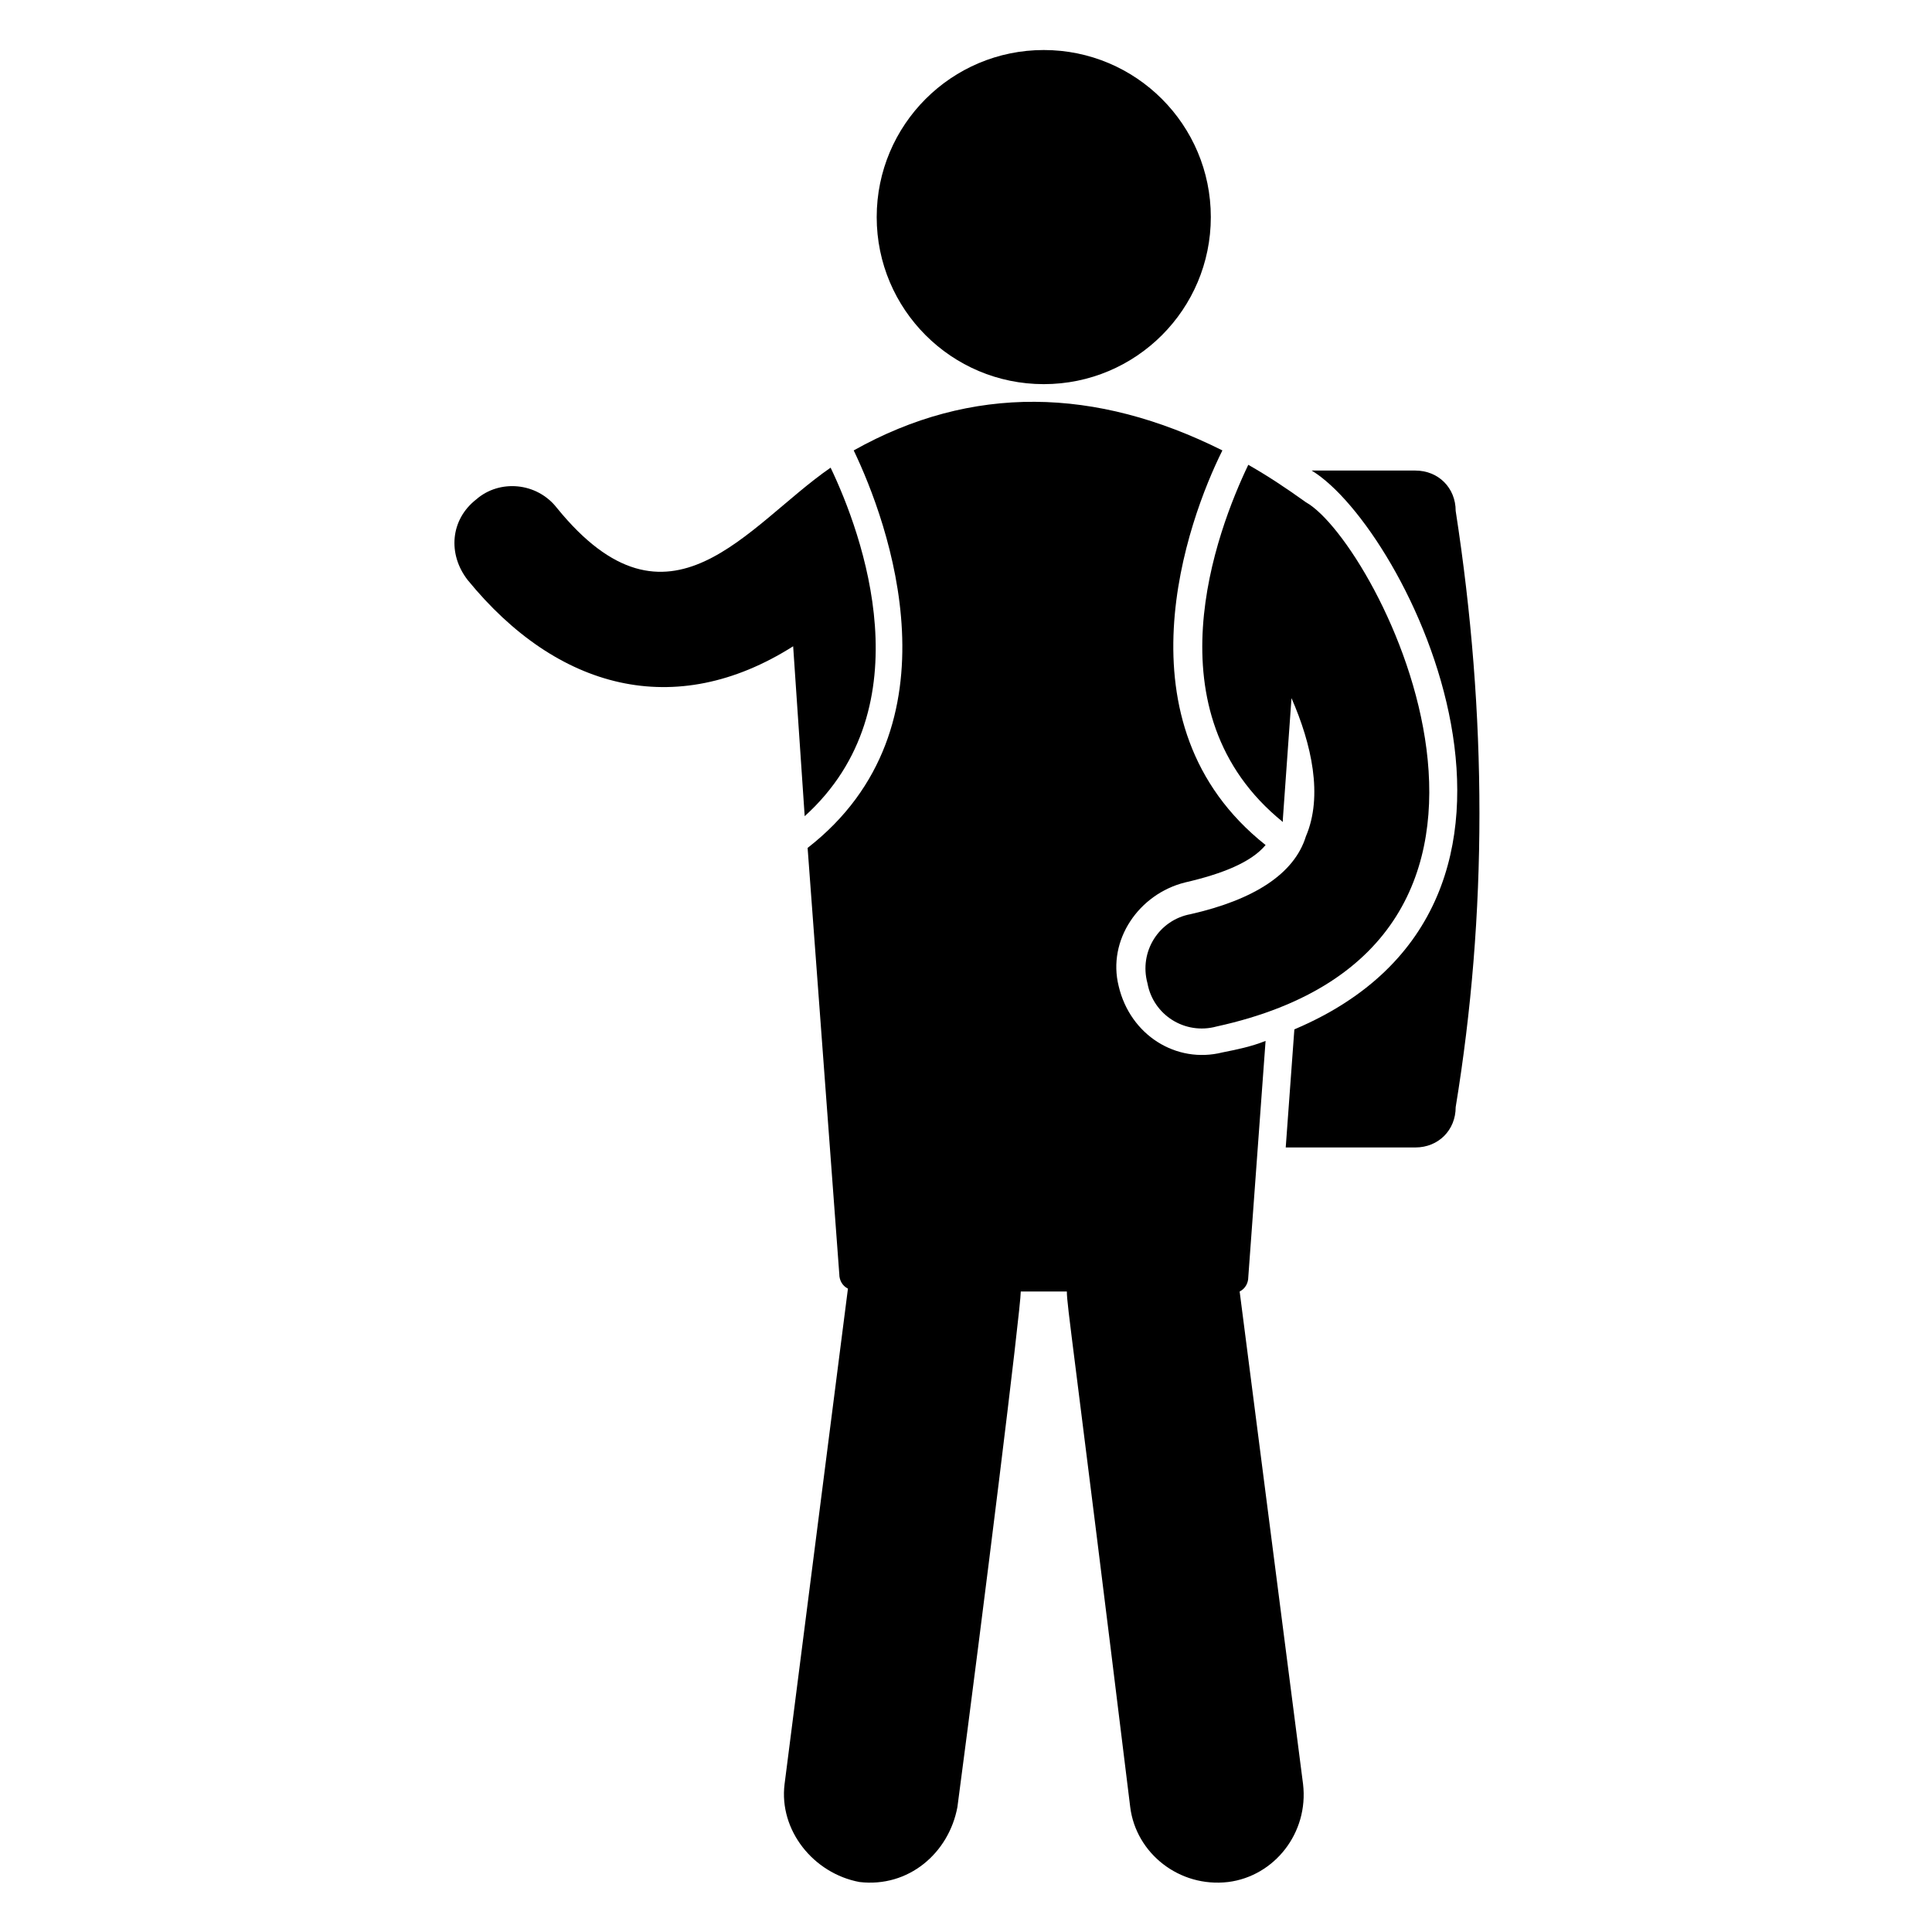
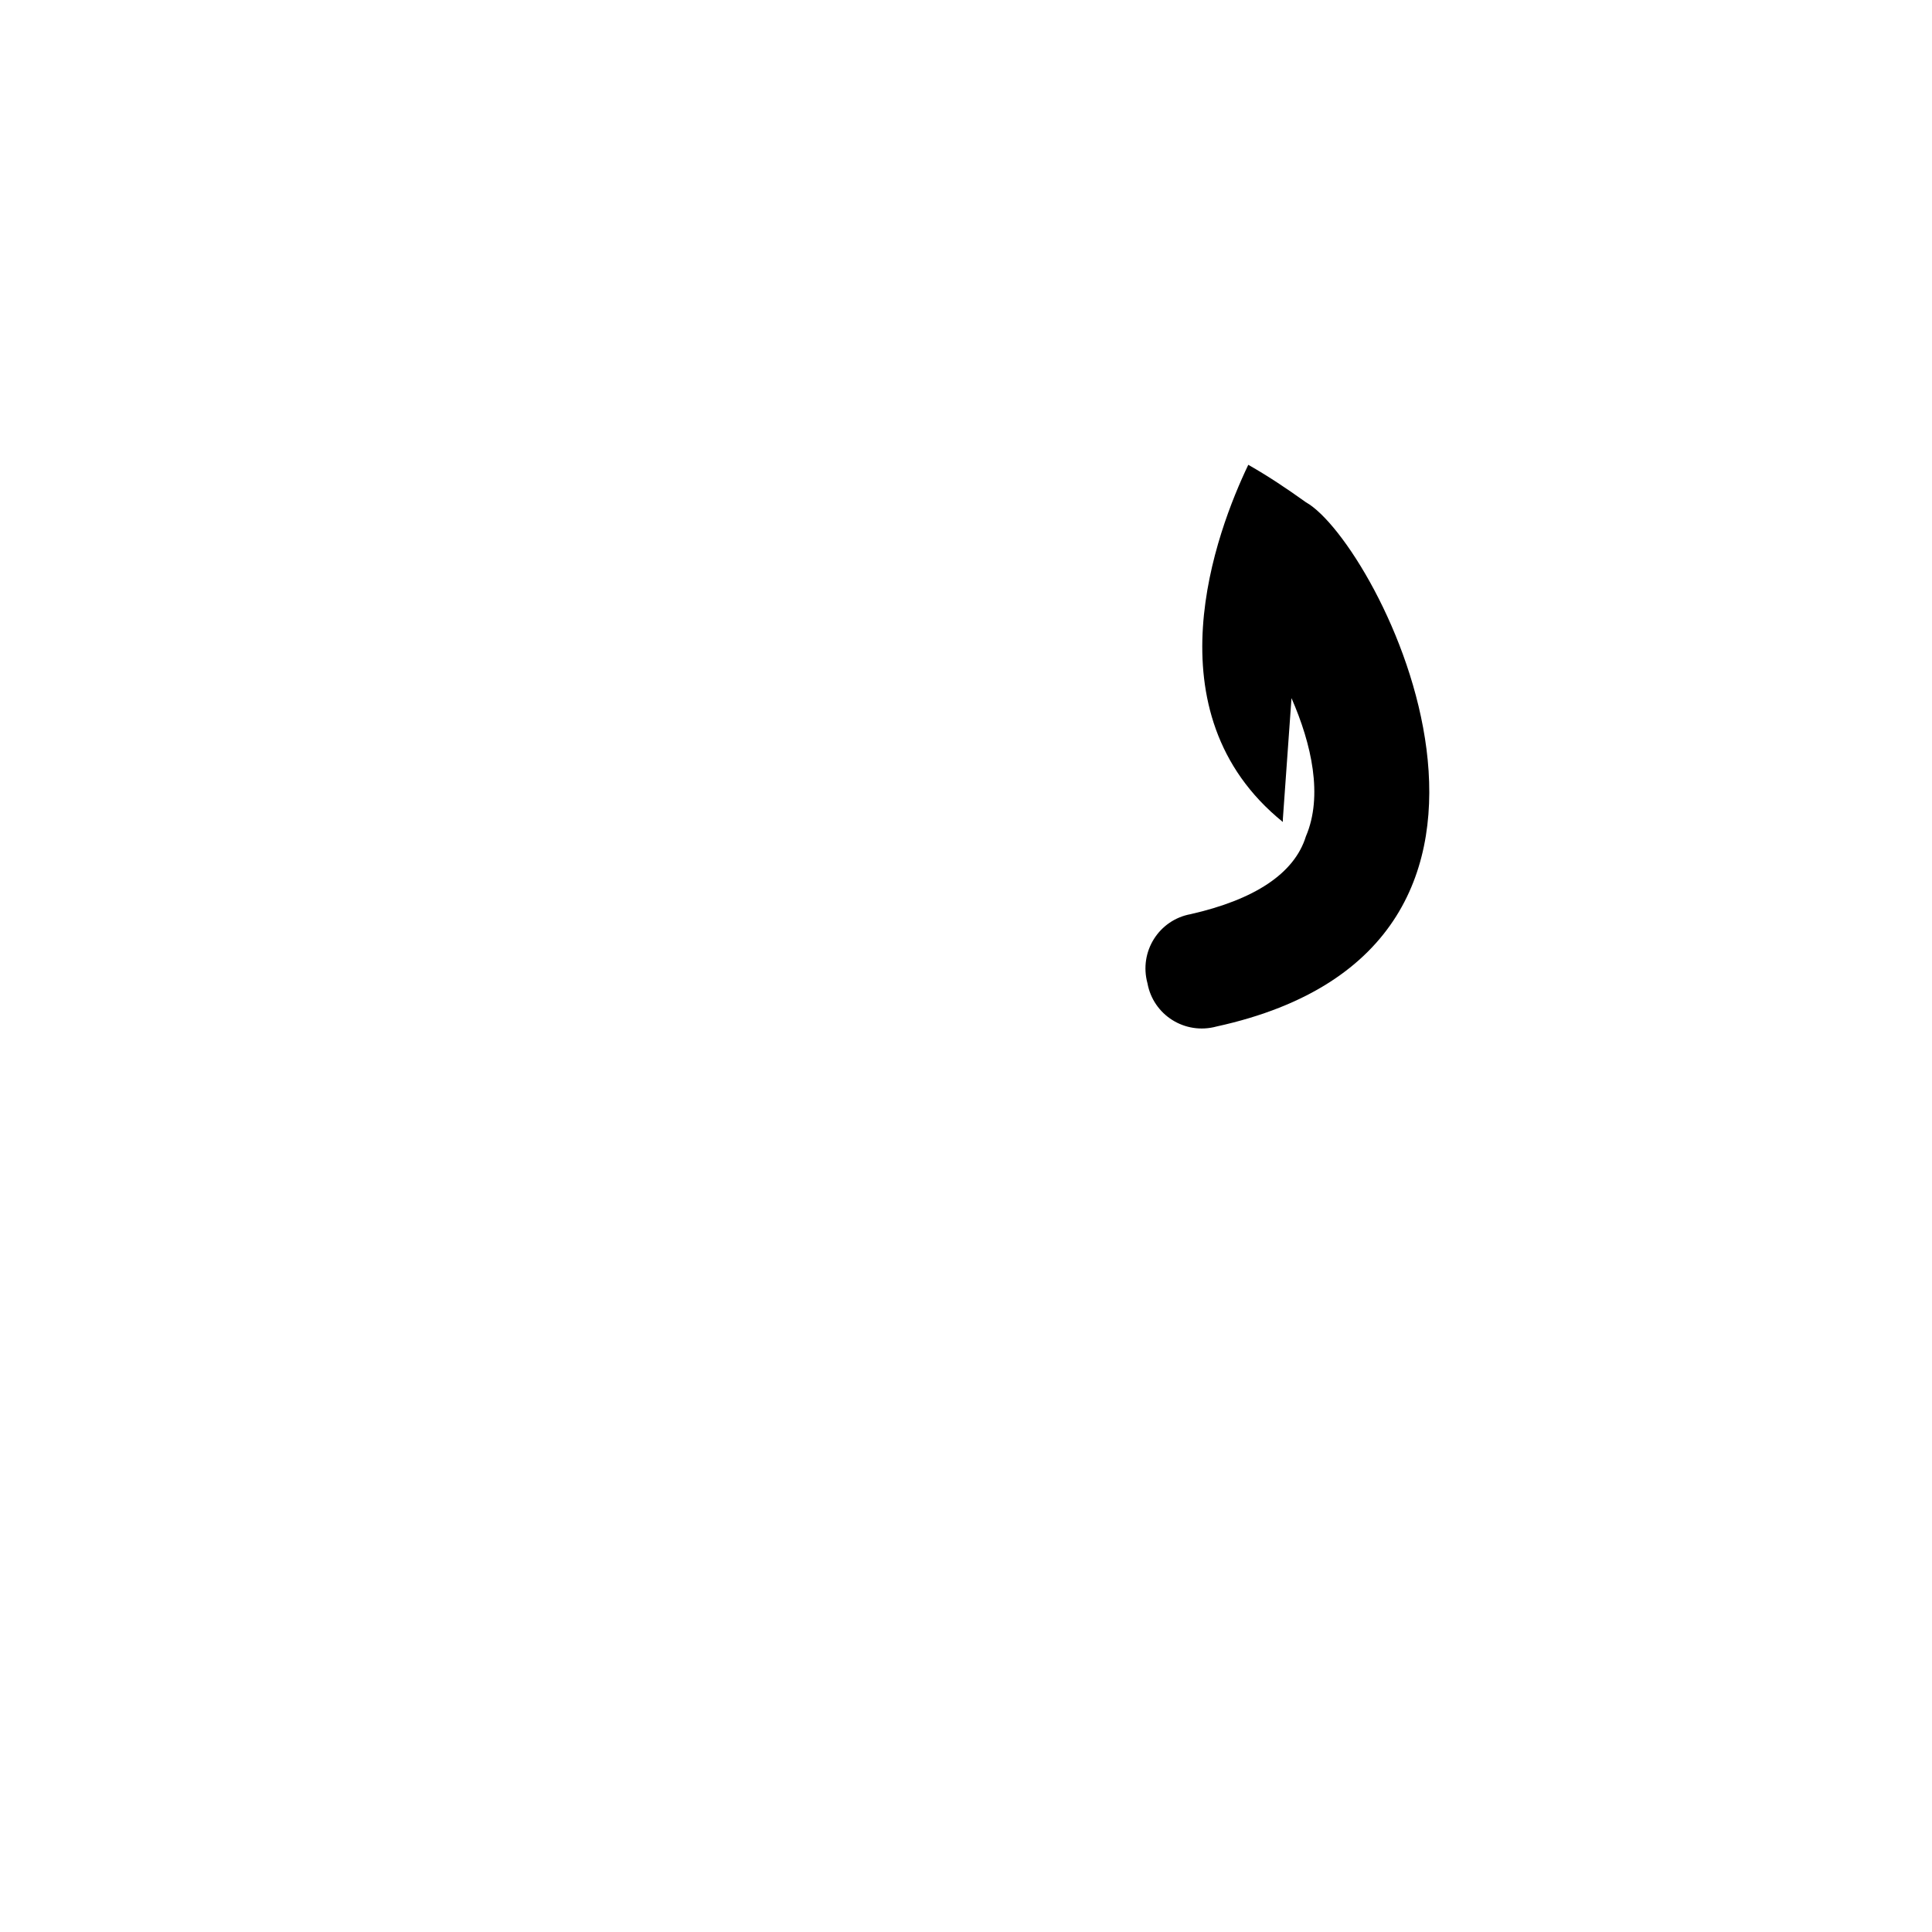
<svg xmlns="http://www.w3.org/2000/svg" fill="#000000" width="800px" height="800px" version="1.1" viewBox="144 144 512 512">
  <g>
-     <path d="m529.77 279.39c0-6.106-4.582-10.688-10.688-10.688h-27.48c25.191 15.266 74.809 114.5-4.582 148.09l-2.289 31.297h34.352c6.106 0 10.688-4.582 10.688-10.688 8.395-51.145 8.395-103.82 0-158.01z" />
-     <path d="m357.25 360.3c32.062-29.008 15.266-74.809 6.871-92.363-22.137 15.266-42.746 47.328-72.52 10.688-5.344-6.871-15.266-7.633-21.375-2.289-6.871 5.344-7.633 14.504-2.289 21.375 23.664 29.008 54.961 37.402 86.258 17.559z" />
-     <path d="m472.52 486.26c1.527-0.762 2.289-2.289 2.289-3.816l4.582-62.594c-3.816 1.527-7.633 2.289-11.449 3.055-12.215 3.055-24.426-4.582-27.48-17.559-3.055-12.215 5.344-24.426 17.559-27.48 9.922-2.289 17.559-5.344 21.375-9.922-40.457-32.062-20.609-86.258-11.449-104.58-33.586-16.793-66.41-17.559-97.707 0 9.16 19.082 29.008 73.281-12.215 105.34l8.398 112.98c0 1.527 0.762 3.055 2.289 3.816l-16.793 131.3c-1.527 12.215 7.633 23.664 19.848 25.953 12.977 1.527 23.664-7.633 25.953-19.848 6.871-51.906 16.793-132.06 16.793-136.64h12.215c0 3.816 1.527 12.215 16.793 136.64 1.527 12.215 12.977 21.375 25.953 19.848 12.215-1.527 21.375-12.977 19.848-25.953z" />
    <path d="m459.54 386.26c-8.398 1.527-13.742 9.922-11.449 18.32 1.527 8.398 9.922 13.742 18.32 11.449 97.707-21.375 42.746-128.24 23.664-138.93-5.344-3.816-9.922-6.871-15.266-9.922-8.398 17.559-26.719 65.648 9.16 94.656v-0.762l2.289-32.062c5.344 12.215 8.398 25.953 3.816 36.641-3.055 9.922-13.742 16.793-30.535 20.609z" />
-     <path d="m464.88 201.53c0 24.453-19.82 44.273-44.273 44.273s-44.273-19.82-44.273-44.273 19.82-44.273 44.273-44.273 44.273 19.82 44.273 44.273" />
  </g>
</svg>